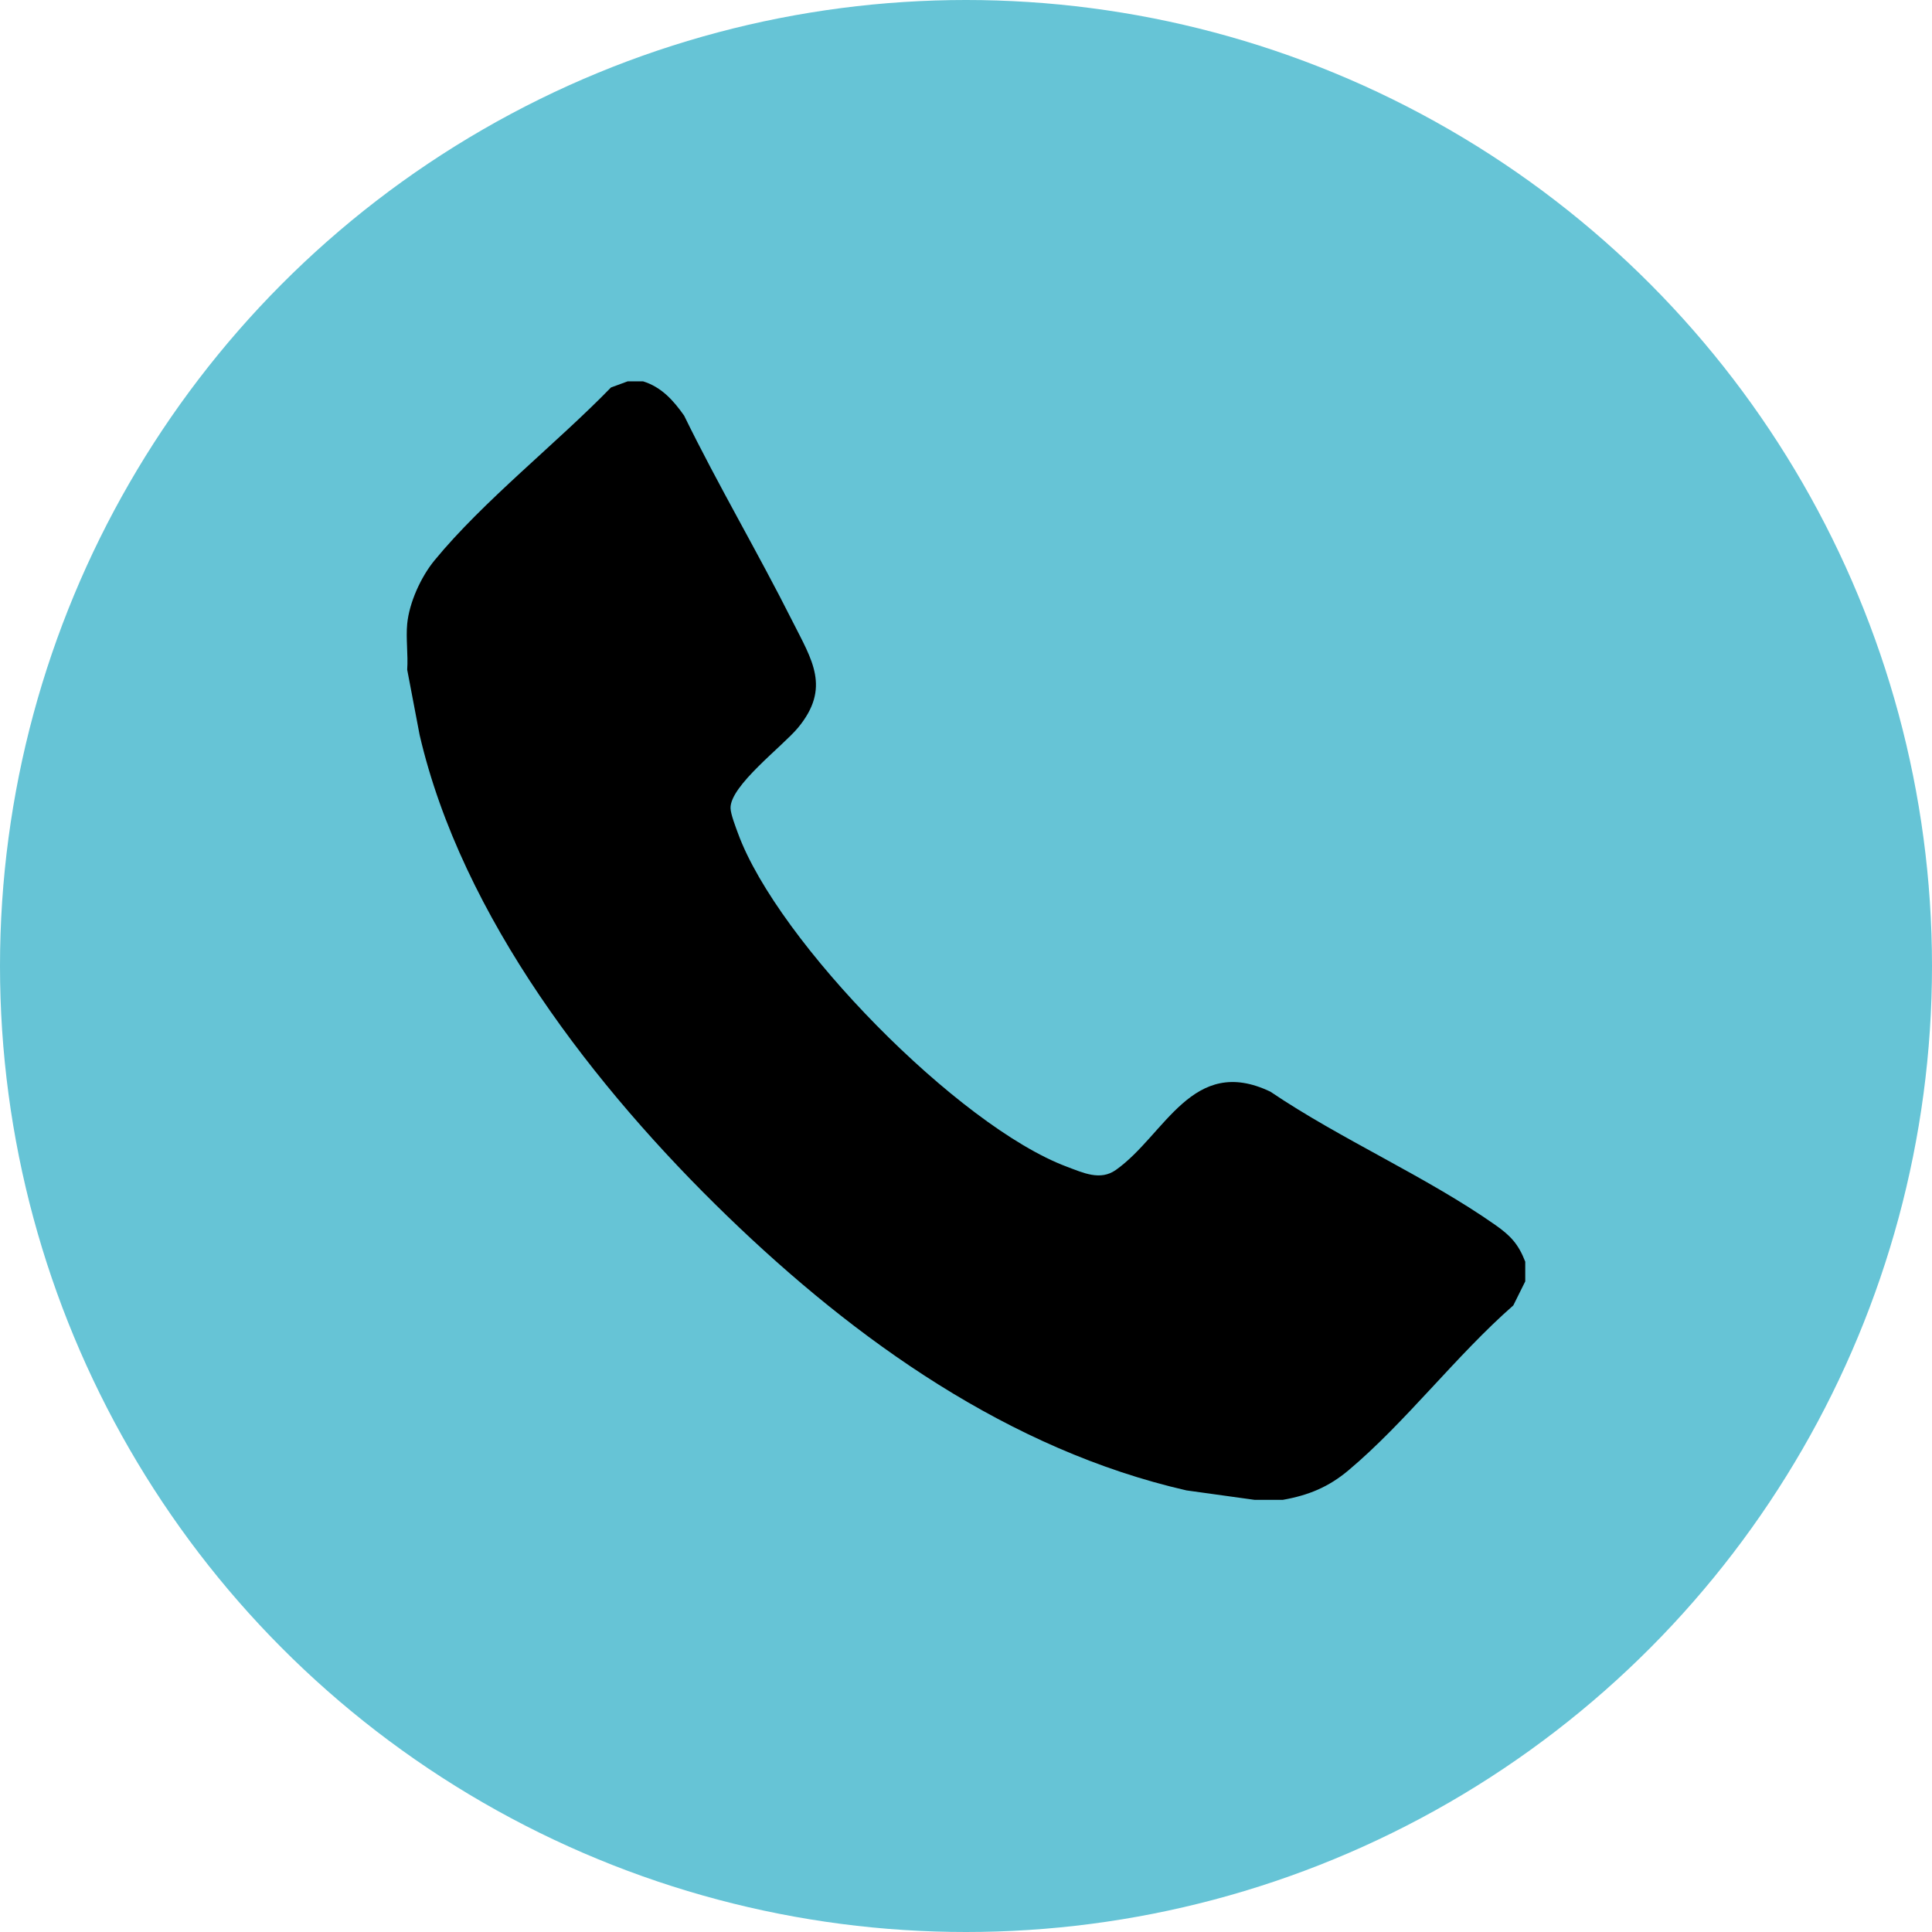
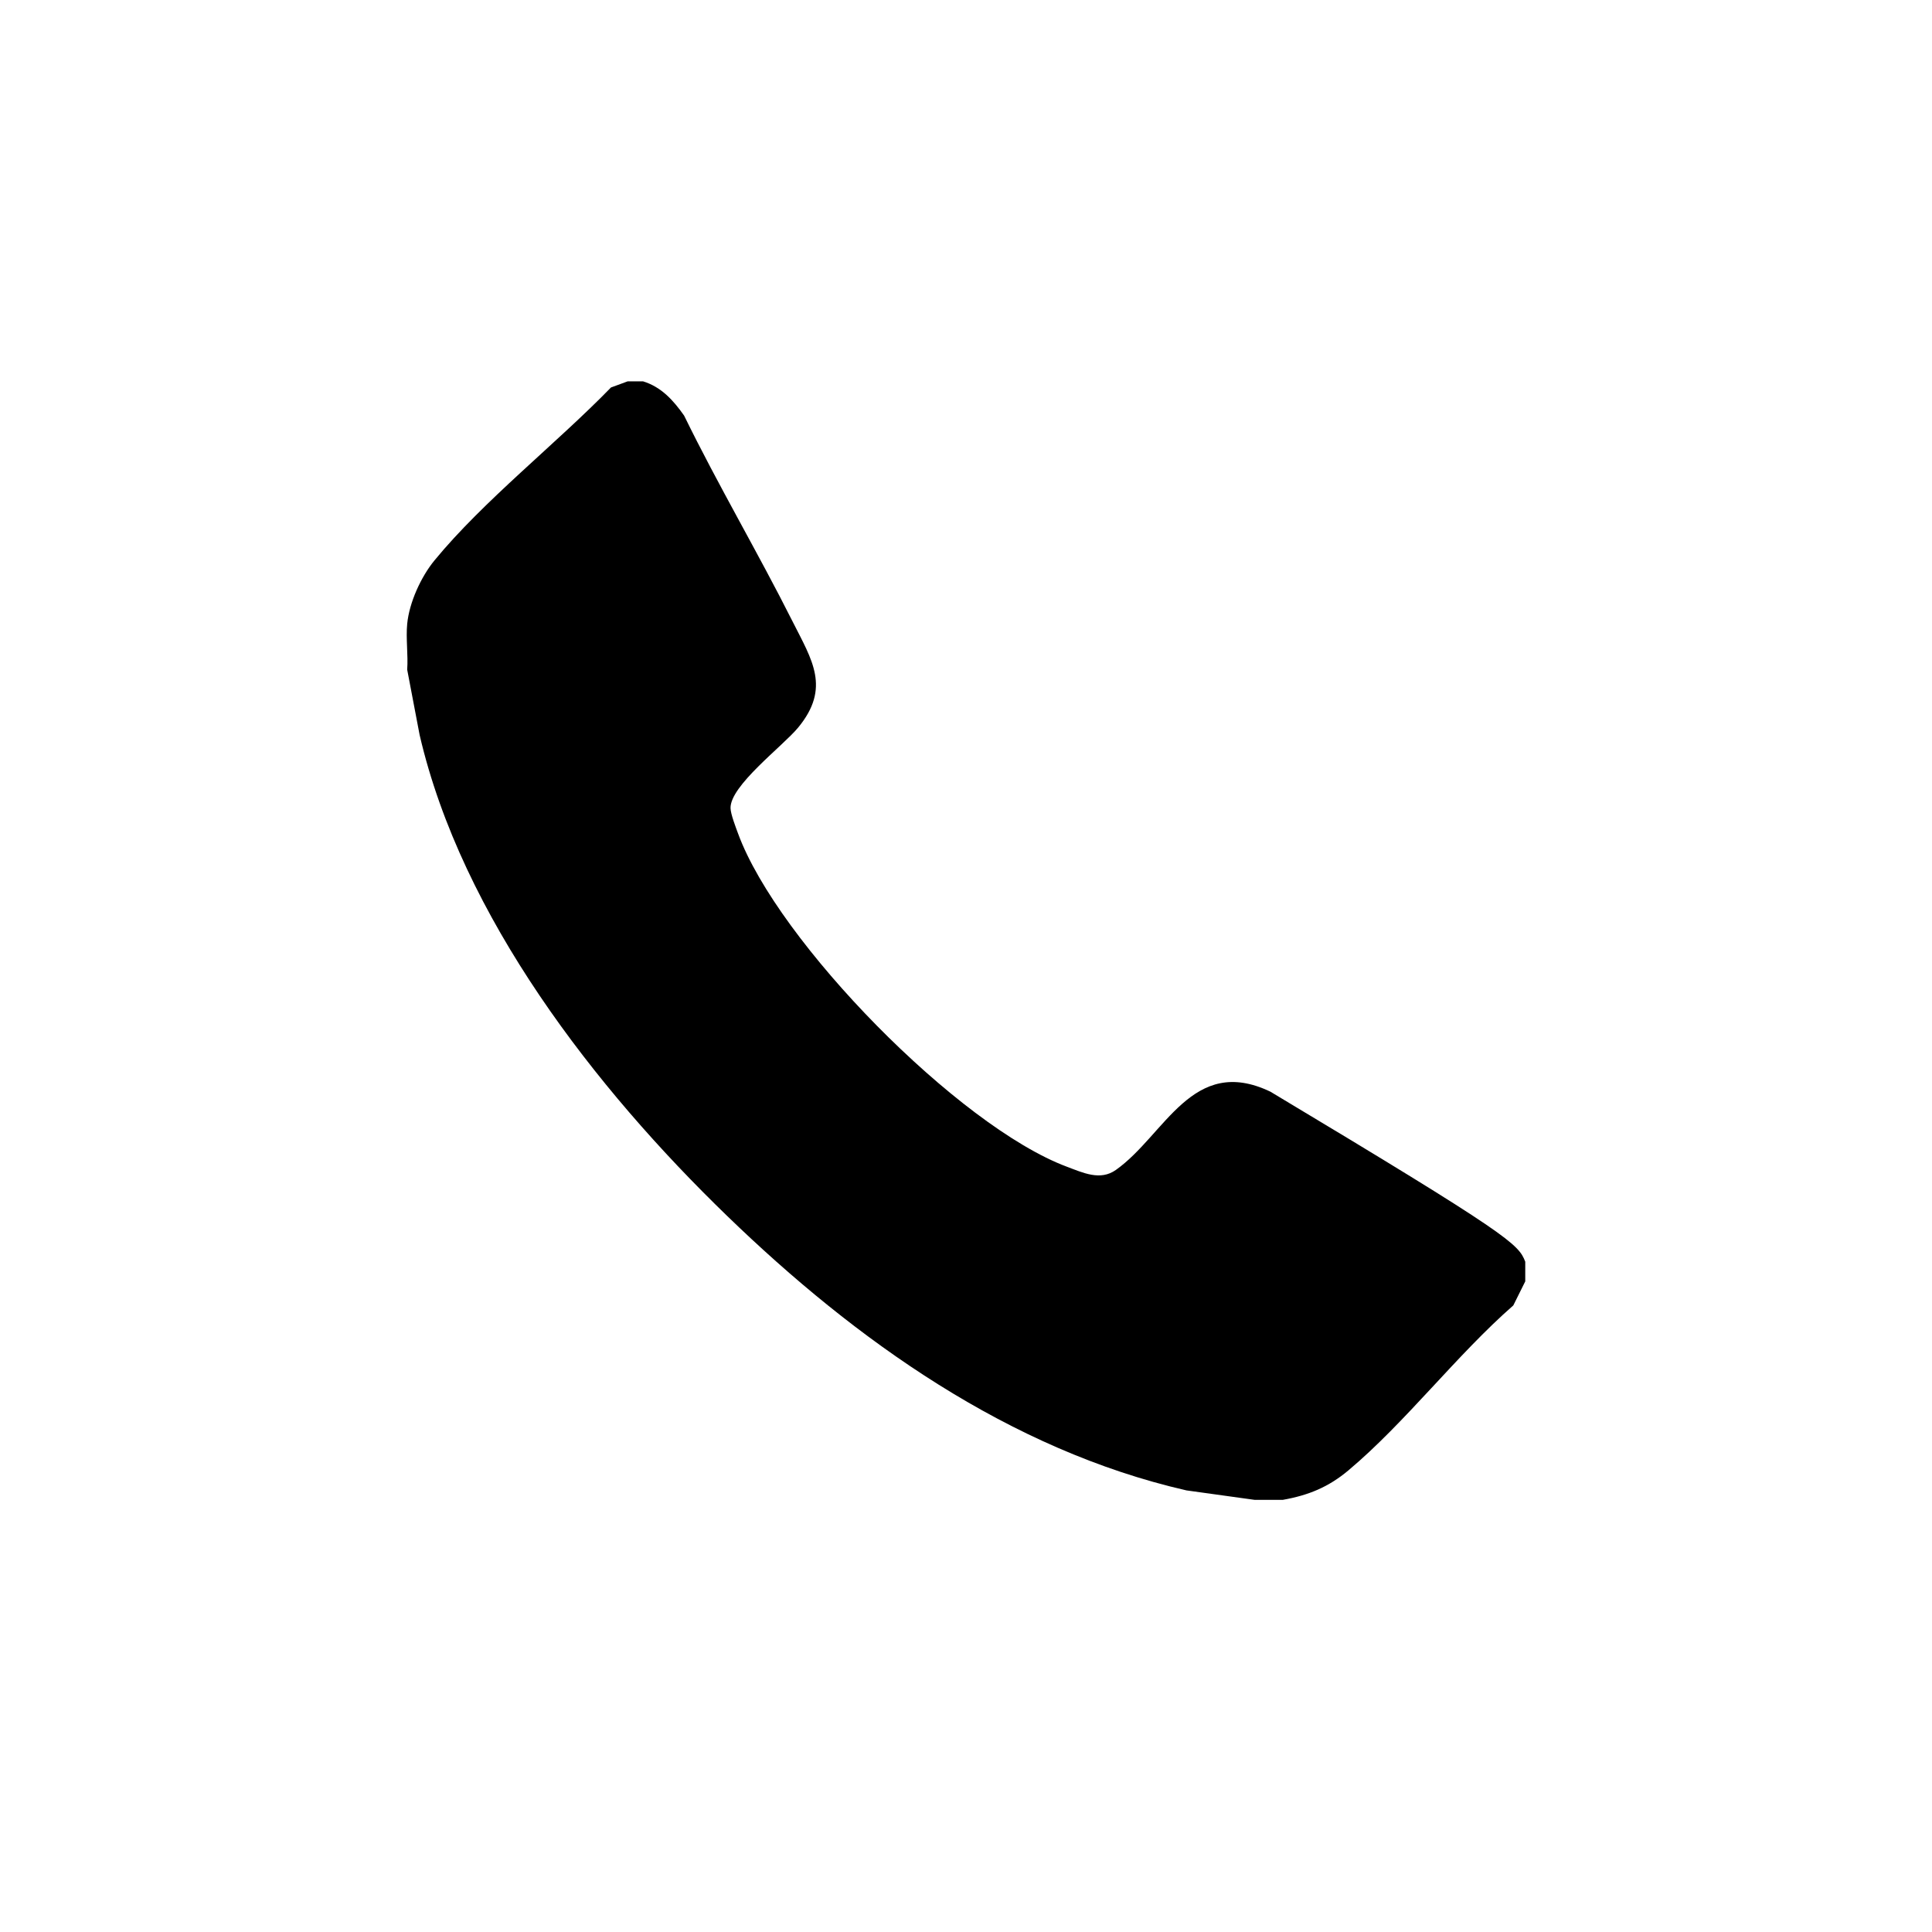
<svg xmlns="http://www.w3.org/2000/svg" width="64" height="64" viewBox="0 0 64 64" fill="none">
-   <circle cx="32" cy="32" r="32" fill="#66C4D6" />
  <g clip-path="url(#clip0_2707_757)">
-     <path d="M21.301 12.632C21.909 12.819 22.308 13.264 22.662 13.767C23.79 16.076 25.103 18.296 26.257 20.591C26.898 21.864 27.527 22.785 26.438 24.104C25.929 24.72 24.181 26.027 24.2 26.772C24.205 26.972 24.372 27.401 24.449 27.611C25.765 31.205 31.76 37.308 35.336 38.647C35.877 38.849 36.445 39.123 36.963 38.757C38.596 37.604 39.494 34.923 42.085 36.164C44.422 37.745 47.246 38.972 49.535 40.579C50.037 40.931 50.301 41.212 50.526 41.796V42.447L50.13 43.244C48.249 44.89 46.561 47.118 44.668 48.708C44.006 49.263 43.346 49.533 42.497 49.684H41.557L39.301 49.371C33.432 48.026 28.343 44.399 24.085 40.277C19.721 36.055 15.296 30.369 13.9 24.343L13.489 22.184C13.523 21.694 13.442 21.147 13.489 20.665C13.558 19.959 13.944 19.111 14.392 18.565C16.01 16.593 18.447 14.681 20.239 12.836L20.794 12.632H21.301Z" fill="black" />
+     <path d="M21.301 12.632C21.909 12.819 22.308 13.264 22.662 13.767C23.79 16.076 25.103 18.296 26.257 20.591C26.898 21.864 27.527 22.785 26.438 24.104C25.929 24.72 24.181 26.027 24.2 26.772C24.205 26.972 24.372 27.401 24.449 27.611C25.765 31.205 31.76 37.308 35.336 38.647C35.877 38.849 36.445 39.123 36.963 38.757C38.596 37.604 39.494 34.923 42.085 36.164C50.037 40.931 50.301 41.212 50.526 41.796V42.447L50.13 43.244C48.249 44.89 46.561 47.118 44.668 48.708C44.006 49.263 43.346 49.533 42.497 49.684H41.557L39.301 49.371C33.432 48.026 28.343 44.399 24.085 40.277C19.721 36.055 15.296 30.369 13.9 24.343L13.489 22.184C13.523 21.694 13.442 21.147 13.489 20.665C13.558 19.959 13.944 19.111 14.392 18.565C16.01 16.593 18.447 14.681 20.239 12.836L20.794 12.632H21.301Z" fill="black" />
  </g>
  <defs>
    <clipPath id="clip0_2707_757">
      <rect width="37.053" height="37.053" fill="white" transform="translate(13.474 12.632)" />
    </clipPath>
  </defs>
</svg>